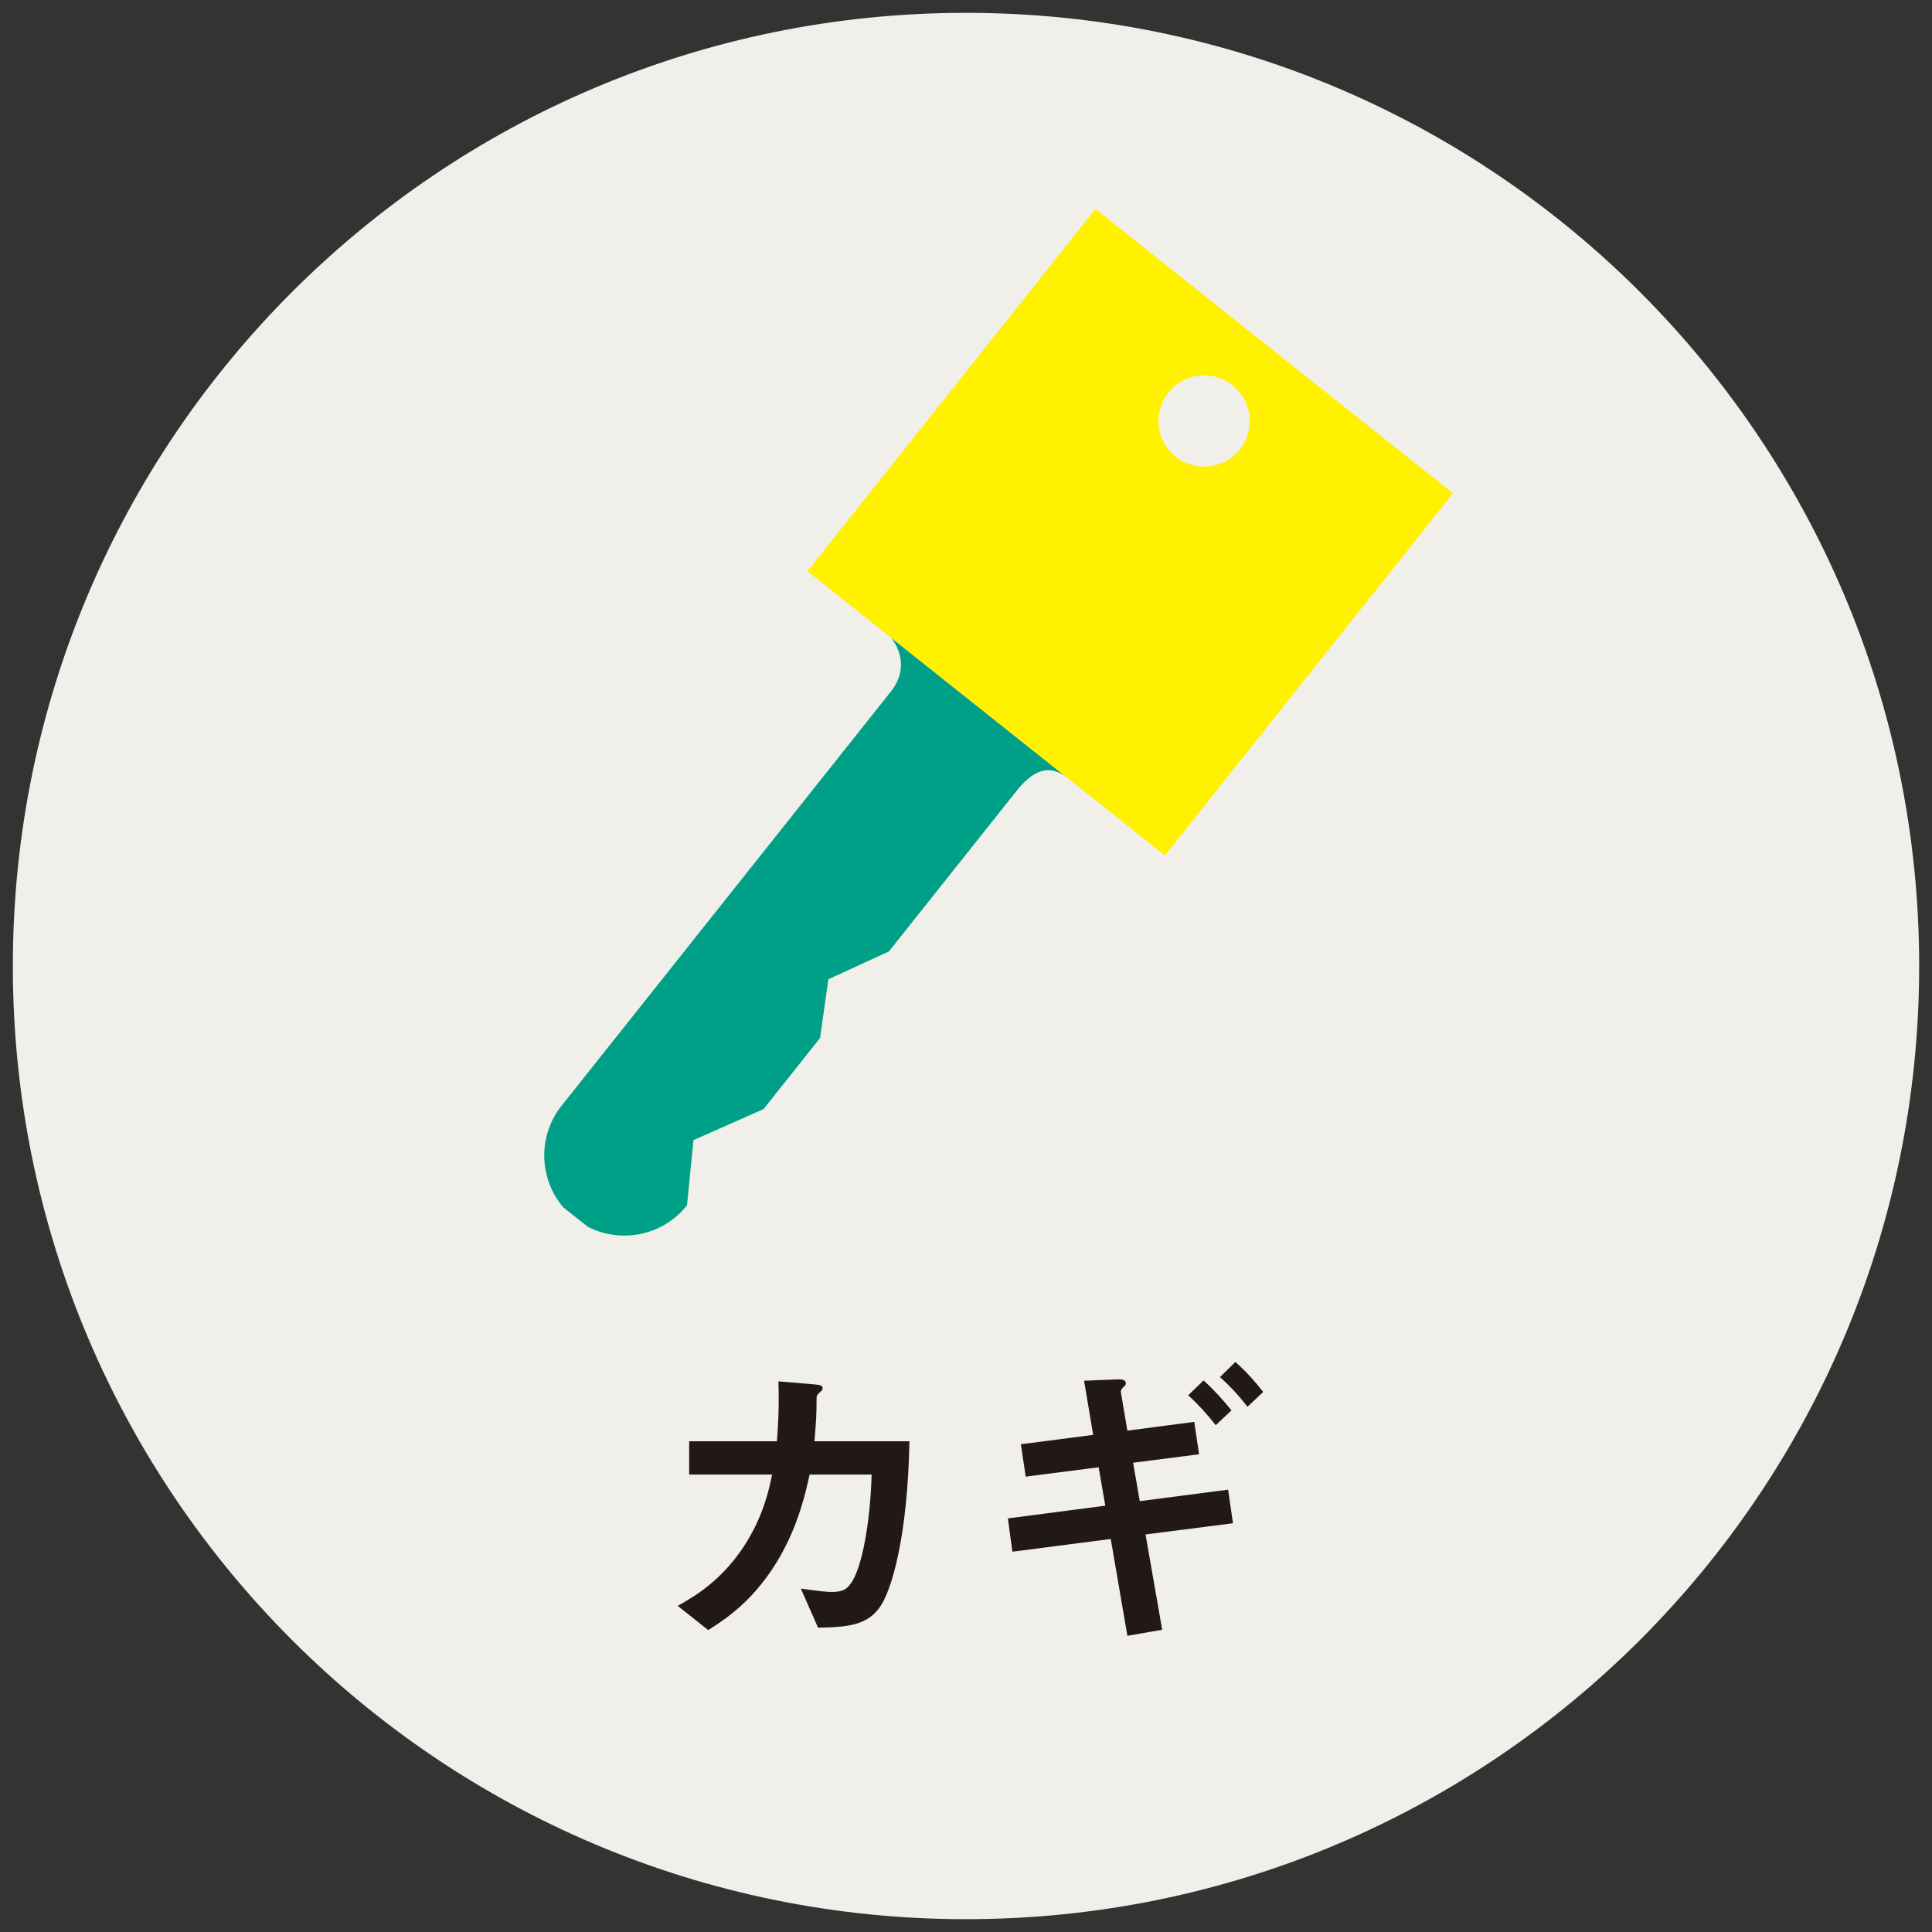
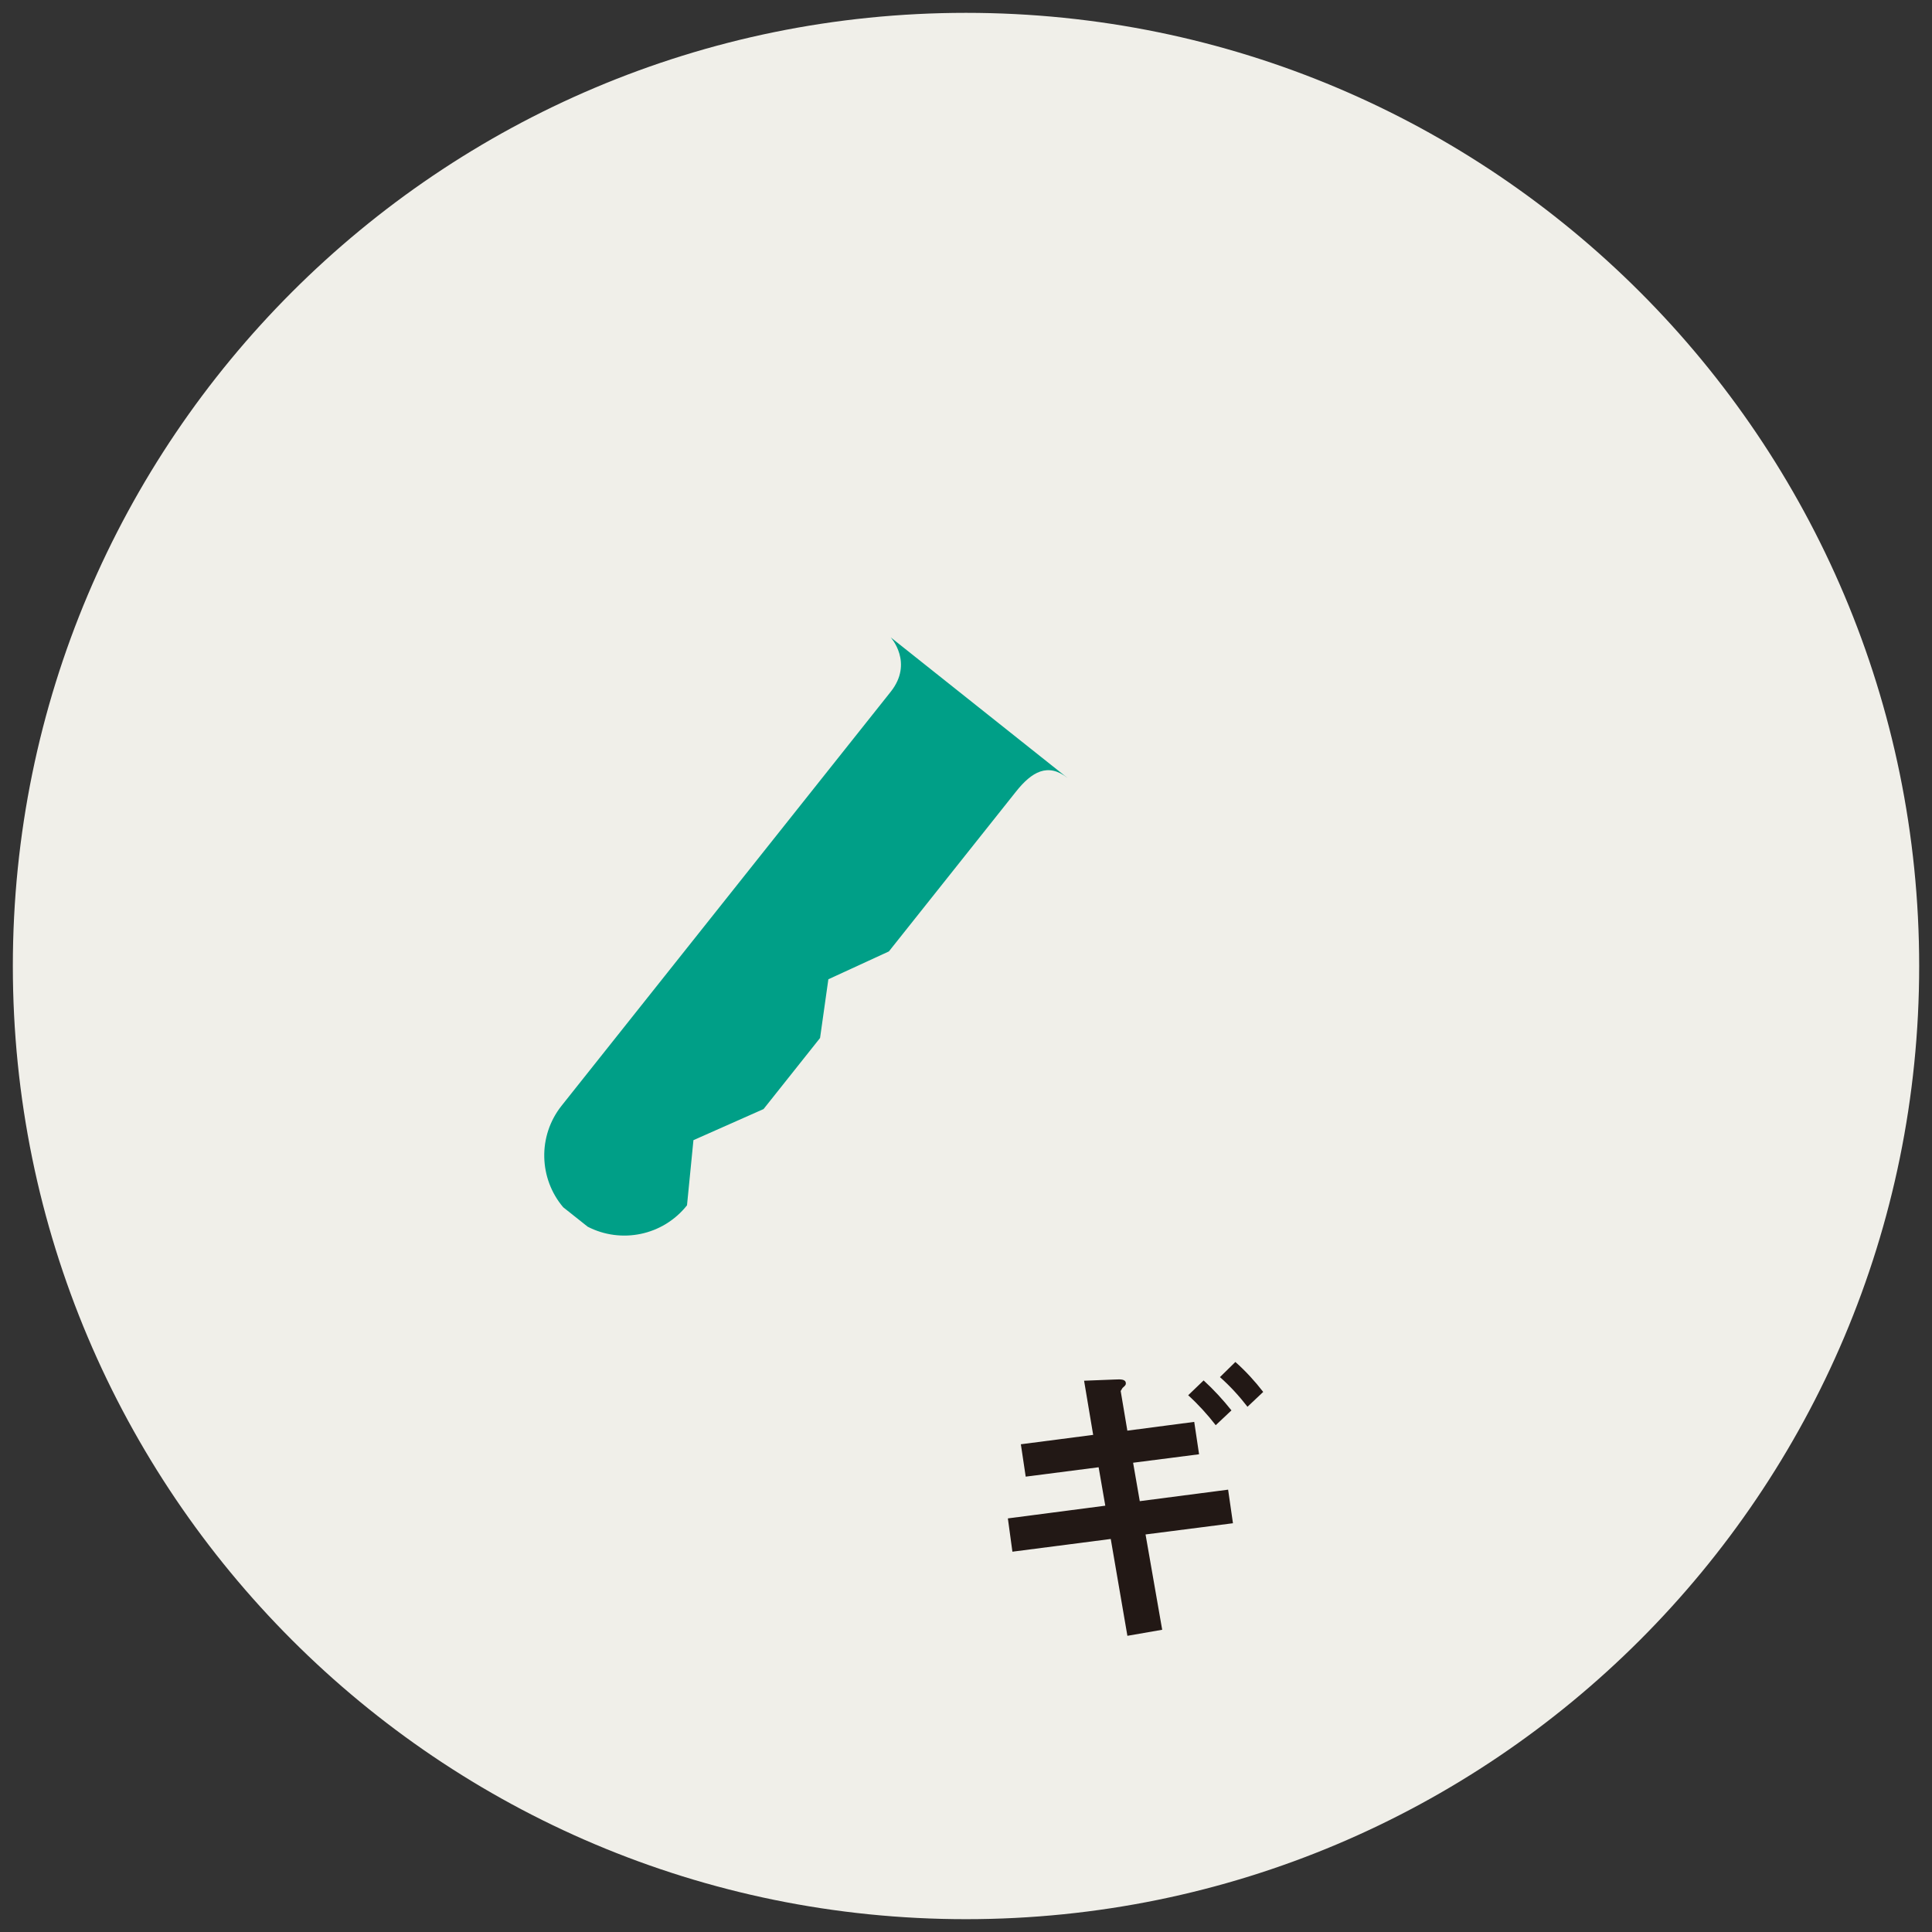
<svg xmlns="http://www.w3.org/2000/svg" enable-background="new 0 0 91 91" viewBox="0 0 91 91">
  <rect x="0" y="0" width="91" height="91" fill="#333333" stroke="none" />
  <path d="m90.396 45.503c0 24.795-20.103 44.893-44.896 44.893-24.798 0-44.895-20.098-44.895-44.893 0-24.799 20.097-44.898 44.895-44.898 24.793 0 44.896 20.099 44.896 44.898" fill="#f0efe9" />
  <path d="m41.954 32.583-15.5 19.495c-1.14 1.433-1.067 3.441.074 4.786l1.152.915c1.568.81 3.539.429 4.679-1.007l.303-3.069 3.303-1.465 2.661-3.347.391-2.766 2.851-1.312 5.991-7.533c.737-.927 1.5-1.371 2.427-.634l-8.332-6.625c-0 0 1.087 1.193-0 2.562" fill="#009f87" />
-   <path d="m38.033 26.904 16.838 13.388 13.566-17.06-16.84-13.388zm20.809-6.763c-.172 1.175-1.263 1.988-2.438 1.818-1.176-.172-1.991-1.263-1.819-2.438.172-1.177 1.263-1.99 2.439-1.818 1.174.171 1.99 1.263 1.818 2.438" fill="#fff100" />
  <g fill="#221815">
-     <path d="m42.836 67.885h-4.475c.086-.998.1-1.34.1-1.938 0-.199 0-.214.128-.342.143-.128.157-.143.157-.214 0-.086-.014-.157-.399-.185l-1.682-.142c.043 1.439-.029 2.223-.071 2.822h-4.133v1.568h3.905c-.128.656-.385 1.824-1.154 3.107-1.112 1.839-2.508 2.637-3.292 3.078l1.439 1.14c.784-.499 2.209-1.397 3.406-3.506.884-1.568 1.211-3.093 1.368-3.82h2.922c-.057 2.109-.428 4.39-.983 5.131-.2.285-.399.399-.898.399-.228 0-.527-.029-1.454-.157l.812 1.839c1.61-.014 2.337-.199 2.893-.941.556-.755 1.325-3.292 1.411-7.838z" />
    <path d="m58.074 71.747-.228-1.582-4.161.542-.314-1.81 3.107-.399-.228-1.525-3.15.413-.314-1.867.086-.143c.128-.114.157-.143.157-.214 0-.2-.228-.2-.513-.185l-1.454.057.428 2.551-3.406.442.228 1.525 3.435-.442.314 1.81-4.589.599.214 1.568 4.632-.599.784 4.561 1.639-.285-.784-4.489zm-.071-5.316c-.399-.499-.827-.969-1.311-1.411l-.727.698c.47.427.912.912 1.297 1.411zm1.496-.869c-.385-.499-.827-.983-1.311-1.411l-.727.713c.47.413.912.898 1.297 1.397z" />
  </g>
</svg>